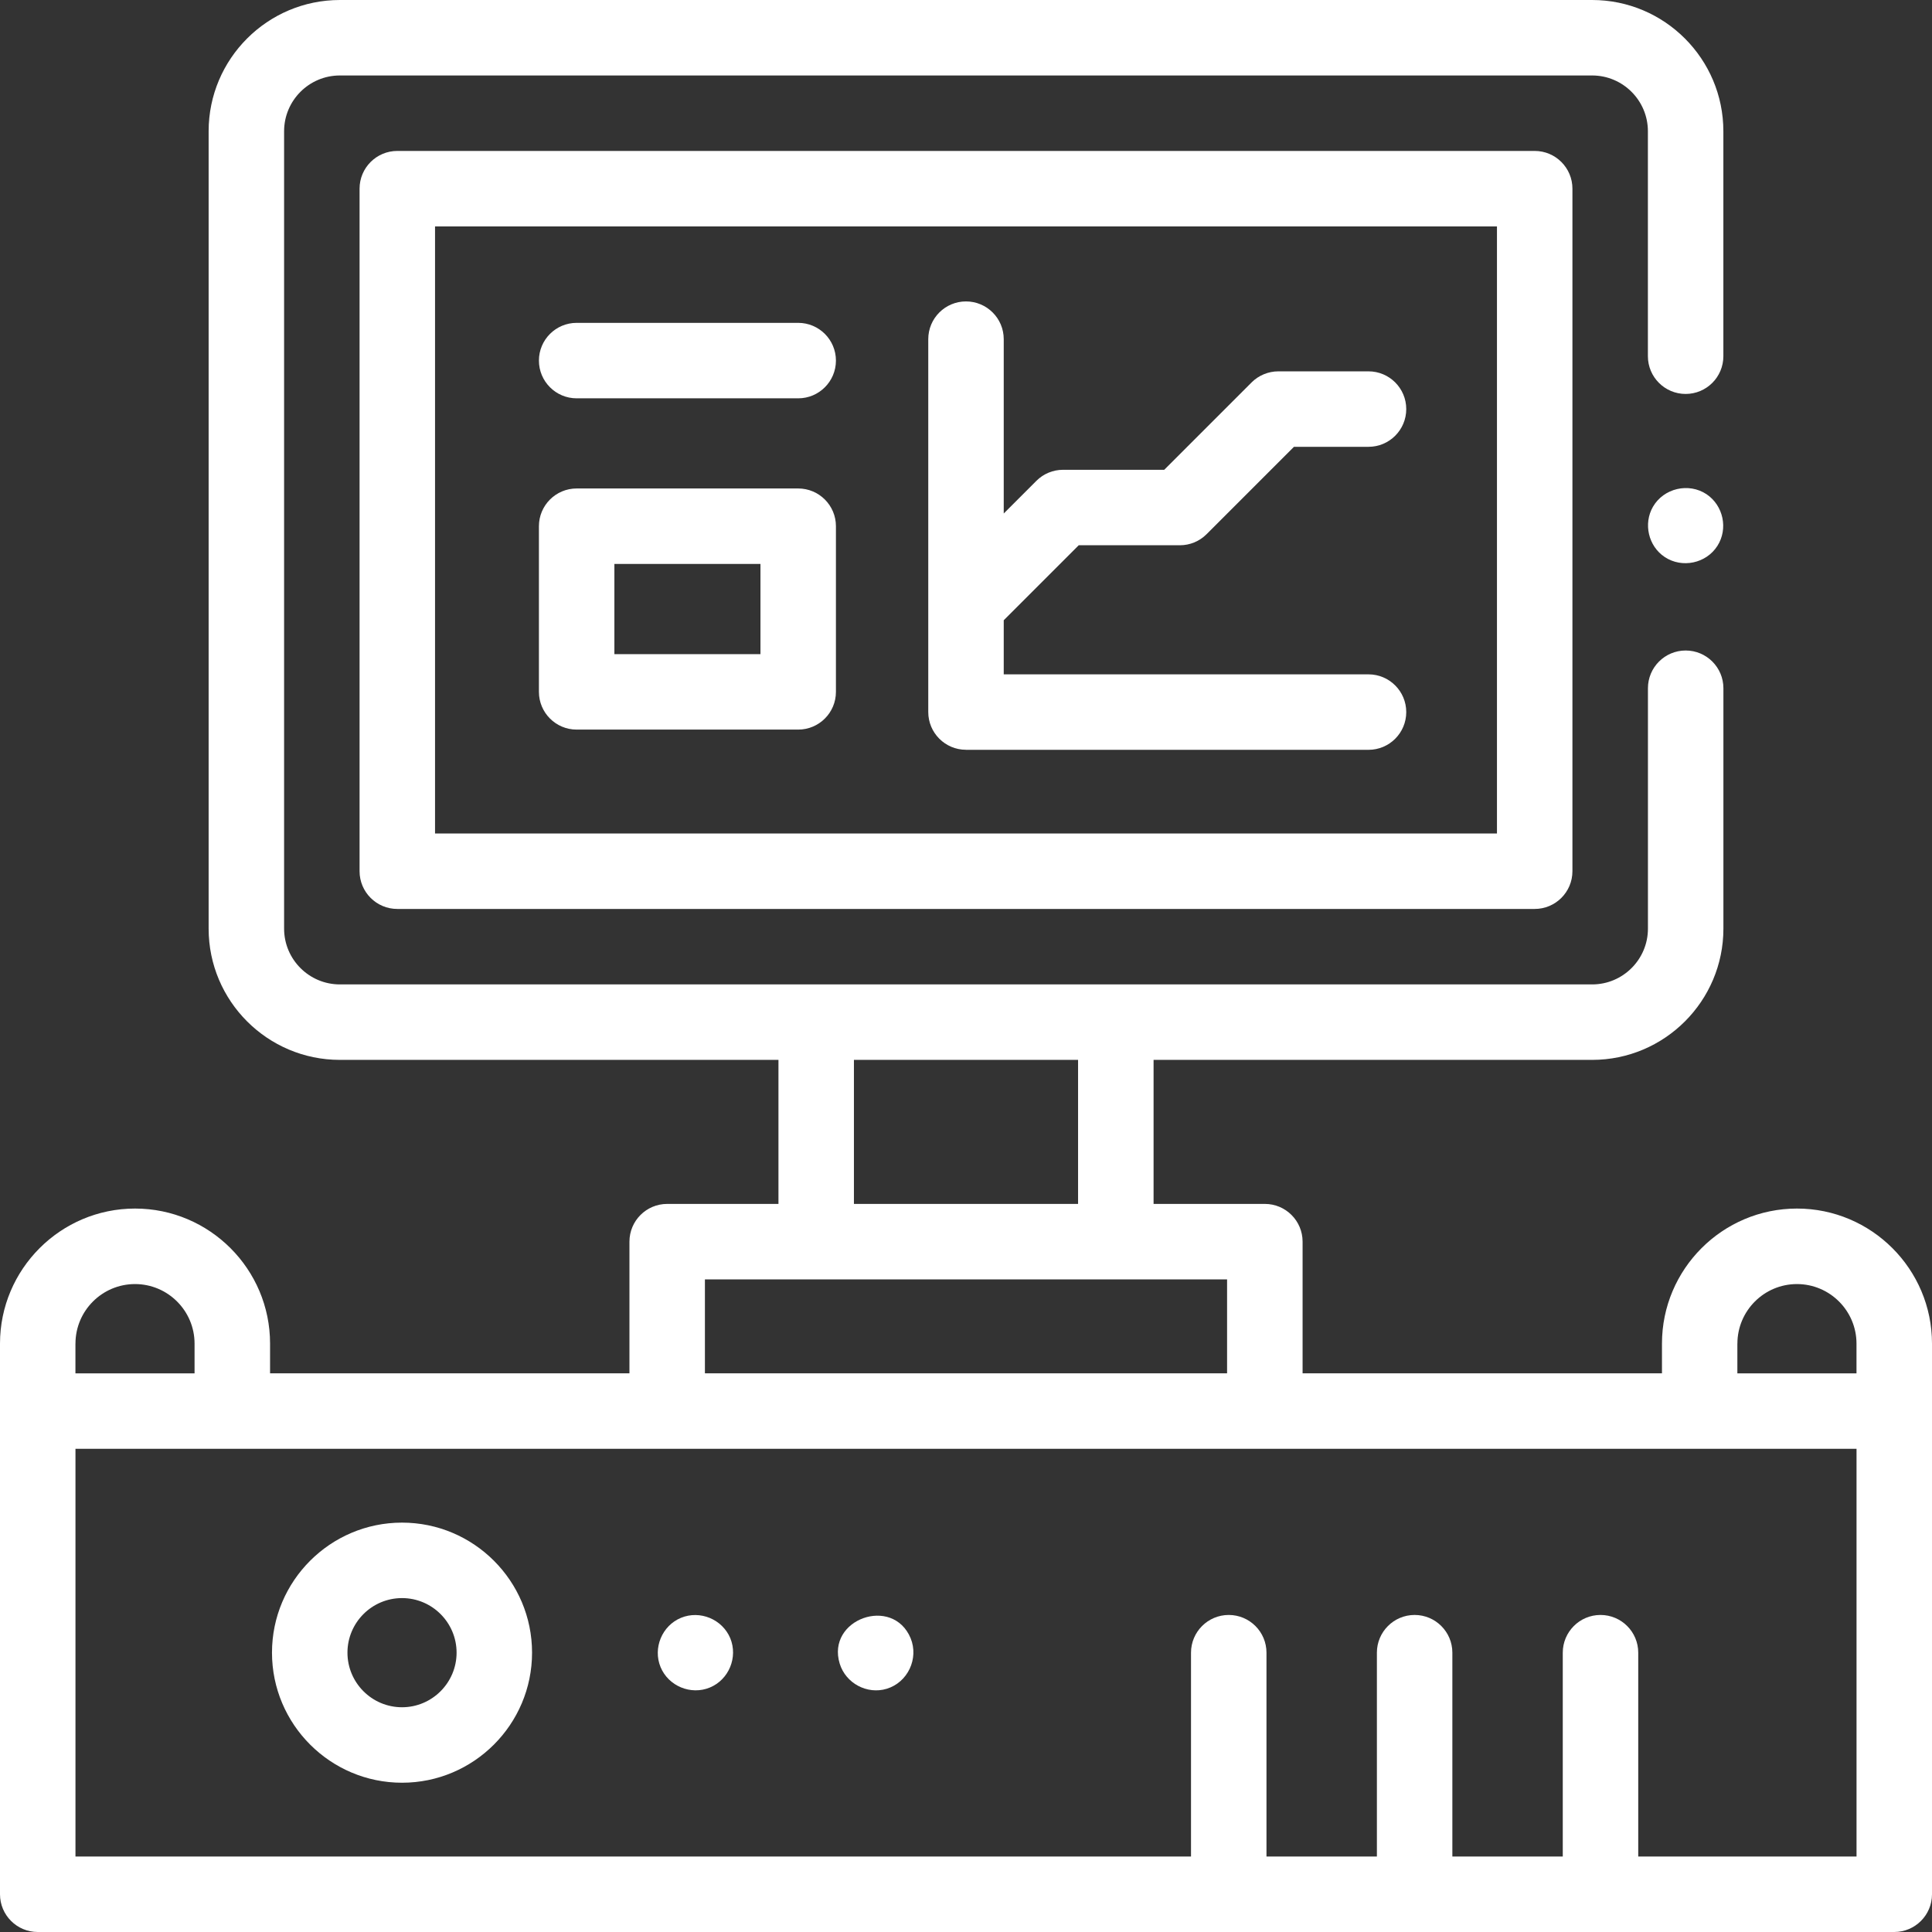
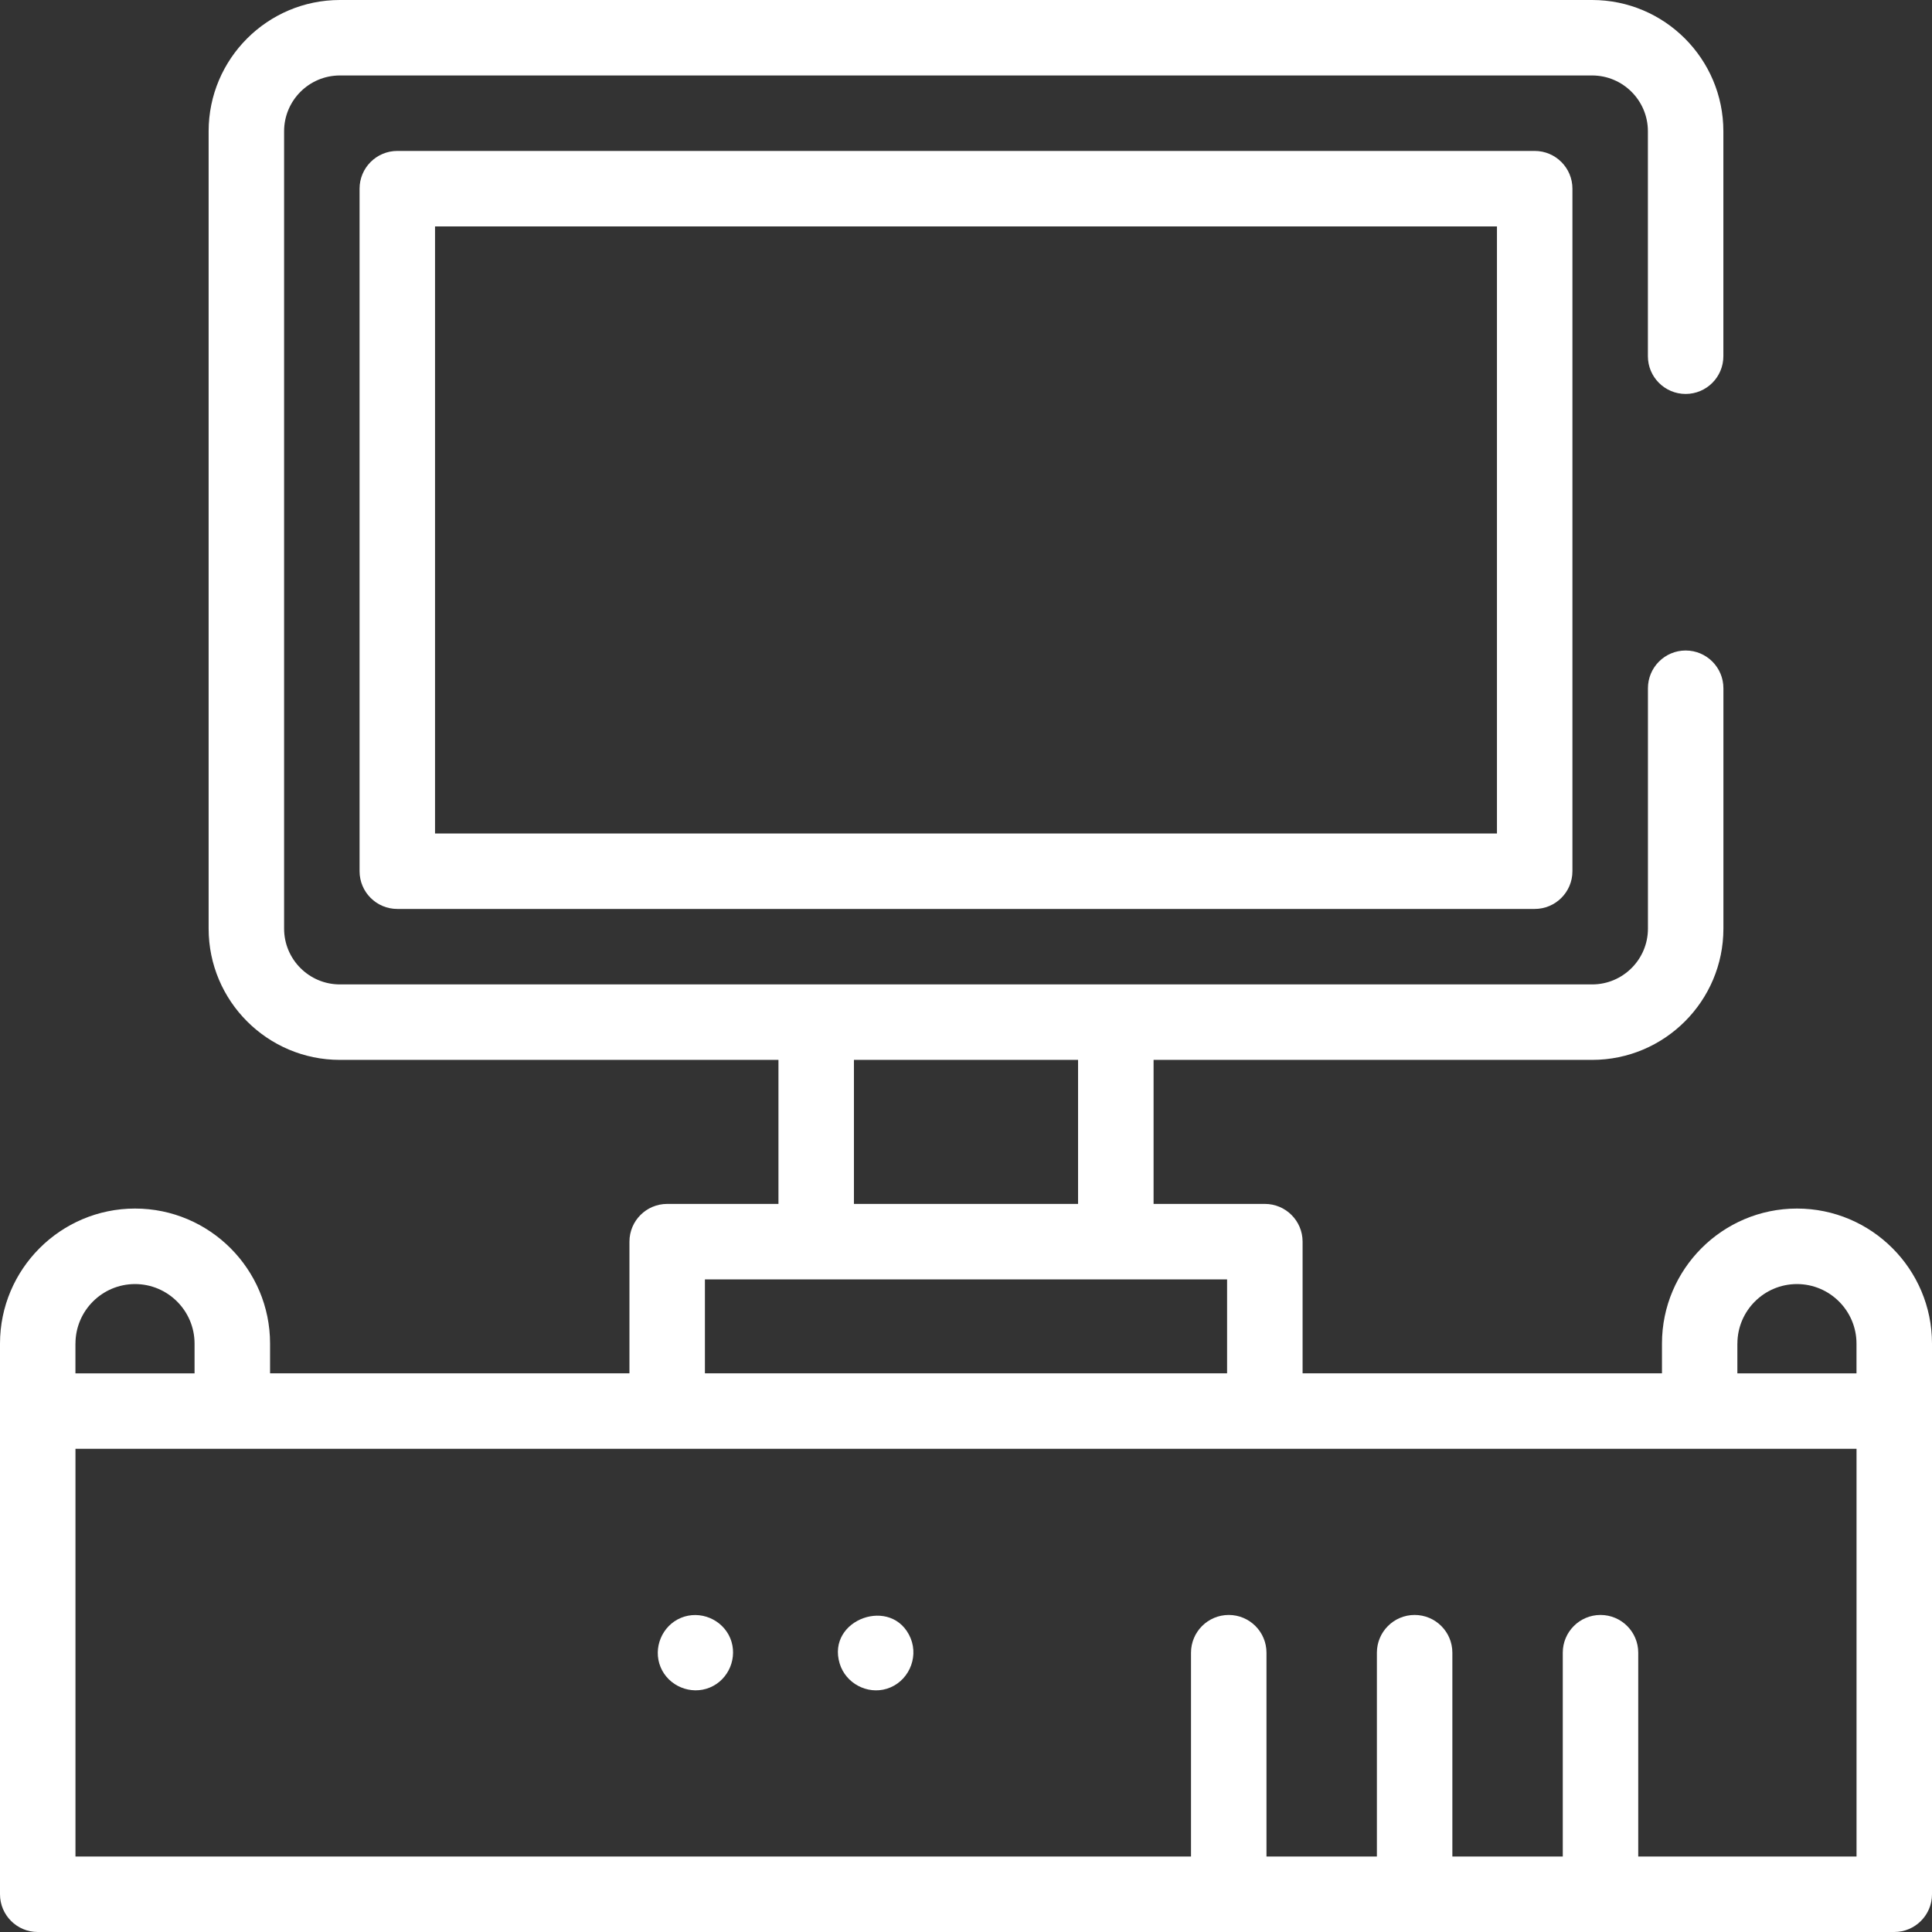
<svg xmlns="http://www.w3.org/2000/svg" id="Ebene_1" viewBox="0 0 512 512" width="120" height="120">
  <rect x="0" y="0" width="512" height="512" fill="#333333" stroke="none" />
  <defs>
    <style>.cls-1{fill:#fff;}</style>
  </defs>
-   <path class="cls-1" d="M256,198.71h106.67c5.52,0,10-4.48,10-10s-4.48-10-10-10h-96.67v-14.34l19.87-19.87h26.81c2.65,0,5.2-1.05,7.07-2.93l23.16-23.16h19.76c5.52,0,10-4.48,10-10s-4.48-10-10-10h-23.91c-2.62,0-5.22,1.07-7.07,2.93l-23.16,23.16h-26.81c-2.65,0-5.2,1.05-7.07,2.93l-8.65,8.65v-46.2c0-5.52-4.48-10-10-10s-10,4.48-10,10v98.82c0,5.52,4.48,10,10,10h0Z" />
-   <path class="cls-1" d="M152.82,105.56h58.71c5.52,0,10-4.48,10-10s-4.48-10-10-10h-58.71c-5.52,0-10,4.48-10,10s4.48,10,10,10Z" />
  <path class="cls-1" d="M105.29,40c-5.52,0-10,4.48-10,10v180.88c0,5.52,4.48,10,10,10h301.42c5.52,0,10-4.48,10-10V50c0-5.52-4.48-10-10-10H105.29ZM396.71,220.88H115.29V60h281.42v160.88Z" />
-   <path class="cls-1" d="M152.82,193.35h58.71c5.52,0,10-4.48,10-10v-43.9c0-5.52-4.48-10-10-10h-58.71c-5.52,0-10,4.48-10,10v43.9c0,5.52,4.48,10,10,10ZM162.82,149.45h38.71v23.9h-38.71v-23.9Z" />
  <path class="cls-1" d="M476.22,320.28c-19.73,0-35.78,16.05-35.78,35.78v7.89h-95.24v-34.9c0-5.52-4.48-10-10-10h-29.49v-38.17h116.23c19.18,0,34.78-15.6,34.78-34.78v-63.71c0-5.52-4.48-10-10-10s-10,4.48-10,10v63.71c0,8.15-6.63,14.78-14.78,14.78H90.07c-8.15,0-14.78-6.63-14.78-14.78V34.78c0-8.15,6.63-14.78,14.78-14.78h331.86c8.15,0,14.78,6.63,14.78,14.78v59.62c0,5.52,4.48,10,10,10s10-4.48,10-10v-59.62C456.71,15.6,441.11,0,421.93,0H90.07C70.89,0,55.29,15.6,55.29,34.78v211.32c0,19.18,15.6,34.78,34.78,34.78h116.23v38.17h-29.49c-5.52,0-10,4.48-10,10v34.9h-95.24v-7.89c0-19.73-16.05-35.78-35.78-35.78S0,336.34,0,356.07v145.93c0,5.52,4.48,10,10,10h492c5.52,0,10-4.48,10-10v-145.94c0-19.73-16.05-35.78-35.78-35.78h0ZM460.43,356.07c0-8.7,7.08-15.78,15.78-15.78s15.78,7.08,15.78,15.78v7.89h-31.57v-7.89ZM226.3,280.88h59.4v38.17h-59.4v-38.17ZM186.81,339.05h138.38v24.9h-138.38v-24.9ZM20,356.07c0-8.7,7.08-15.78,15.78-15.78s15.78,7.08,15.78,15.78v7.89h-31.57v-7.89ZM492,492h-57.85v-54.02c0-5.52-4.48-10-10-10s-10,4.48-10,10v54.02h-29.26v-54.02c0-5.52-4.48-10-10-10s-10,4.48-10,10v54.02h-29.26v-54.02c0-5.52-4.48-10-10-10s-10,4.48-10,10v54.02H20v-108.05h472v108.05Z" />
-   <path class="cls-1" d="M106.54,403.51c-19,0-34.46,15.46-34.46,34.46s15.46,34.47,34.46,34.47,34.46-15.46,34.46-34.47-15.46-34.46-34.46-34.46ZM106.54,452.44c-7.98,0-14.46-6.49-14.46-14.47s6.49-14.46,14.46-14.46,14.46,6.49,14.46,14.46-6.49,14.47-14.46,14.47Z" />
  <path class="cls-1" d="M193.53,434.15c-2.1-5.03-8.02-7.49-13.06-5.41-5.04,2.08-7.49,8.03-5.41,13.06,2.08,5.03,8.02,7.5,13.06,5.41,5.05-2.09,7.48-8.02,5.41-13.06Z" />
  <path class="cls-1" d="M241.33,434.15c-4.74-11.37-22.4-5.06-18.8,6.73,1.59,5.2,7.26,8.25,12.47,6.66,5.58-1.7,8.53-8.01,6.33-13.39Z" />
-   <path class="cls-1" d="M452.26,130.98c-4.74-3.15-11.36-1.61-14.21,3.32-2.59,4.49-1.22,10.43,3.11,13.31,4.61,3.06,11,1.71,13.97-2.95,2.89-4.53,1.58-10.68-2.87-13.68Z" />
</svg>